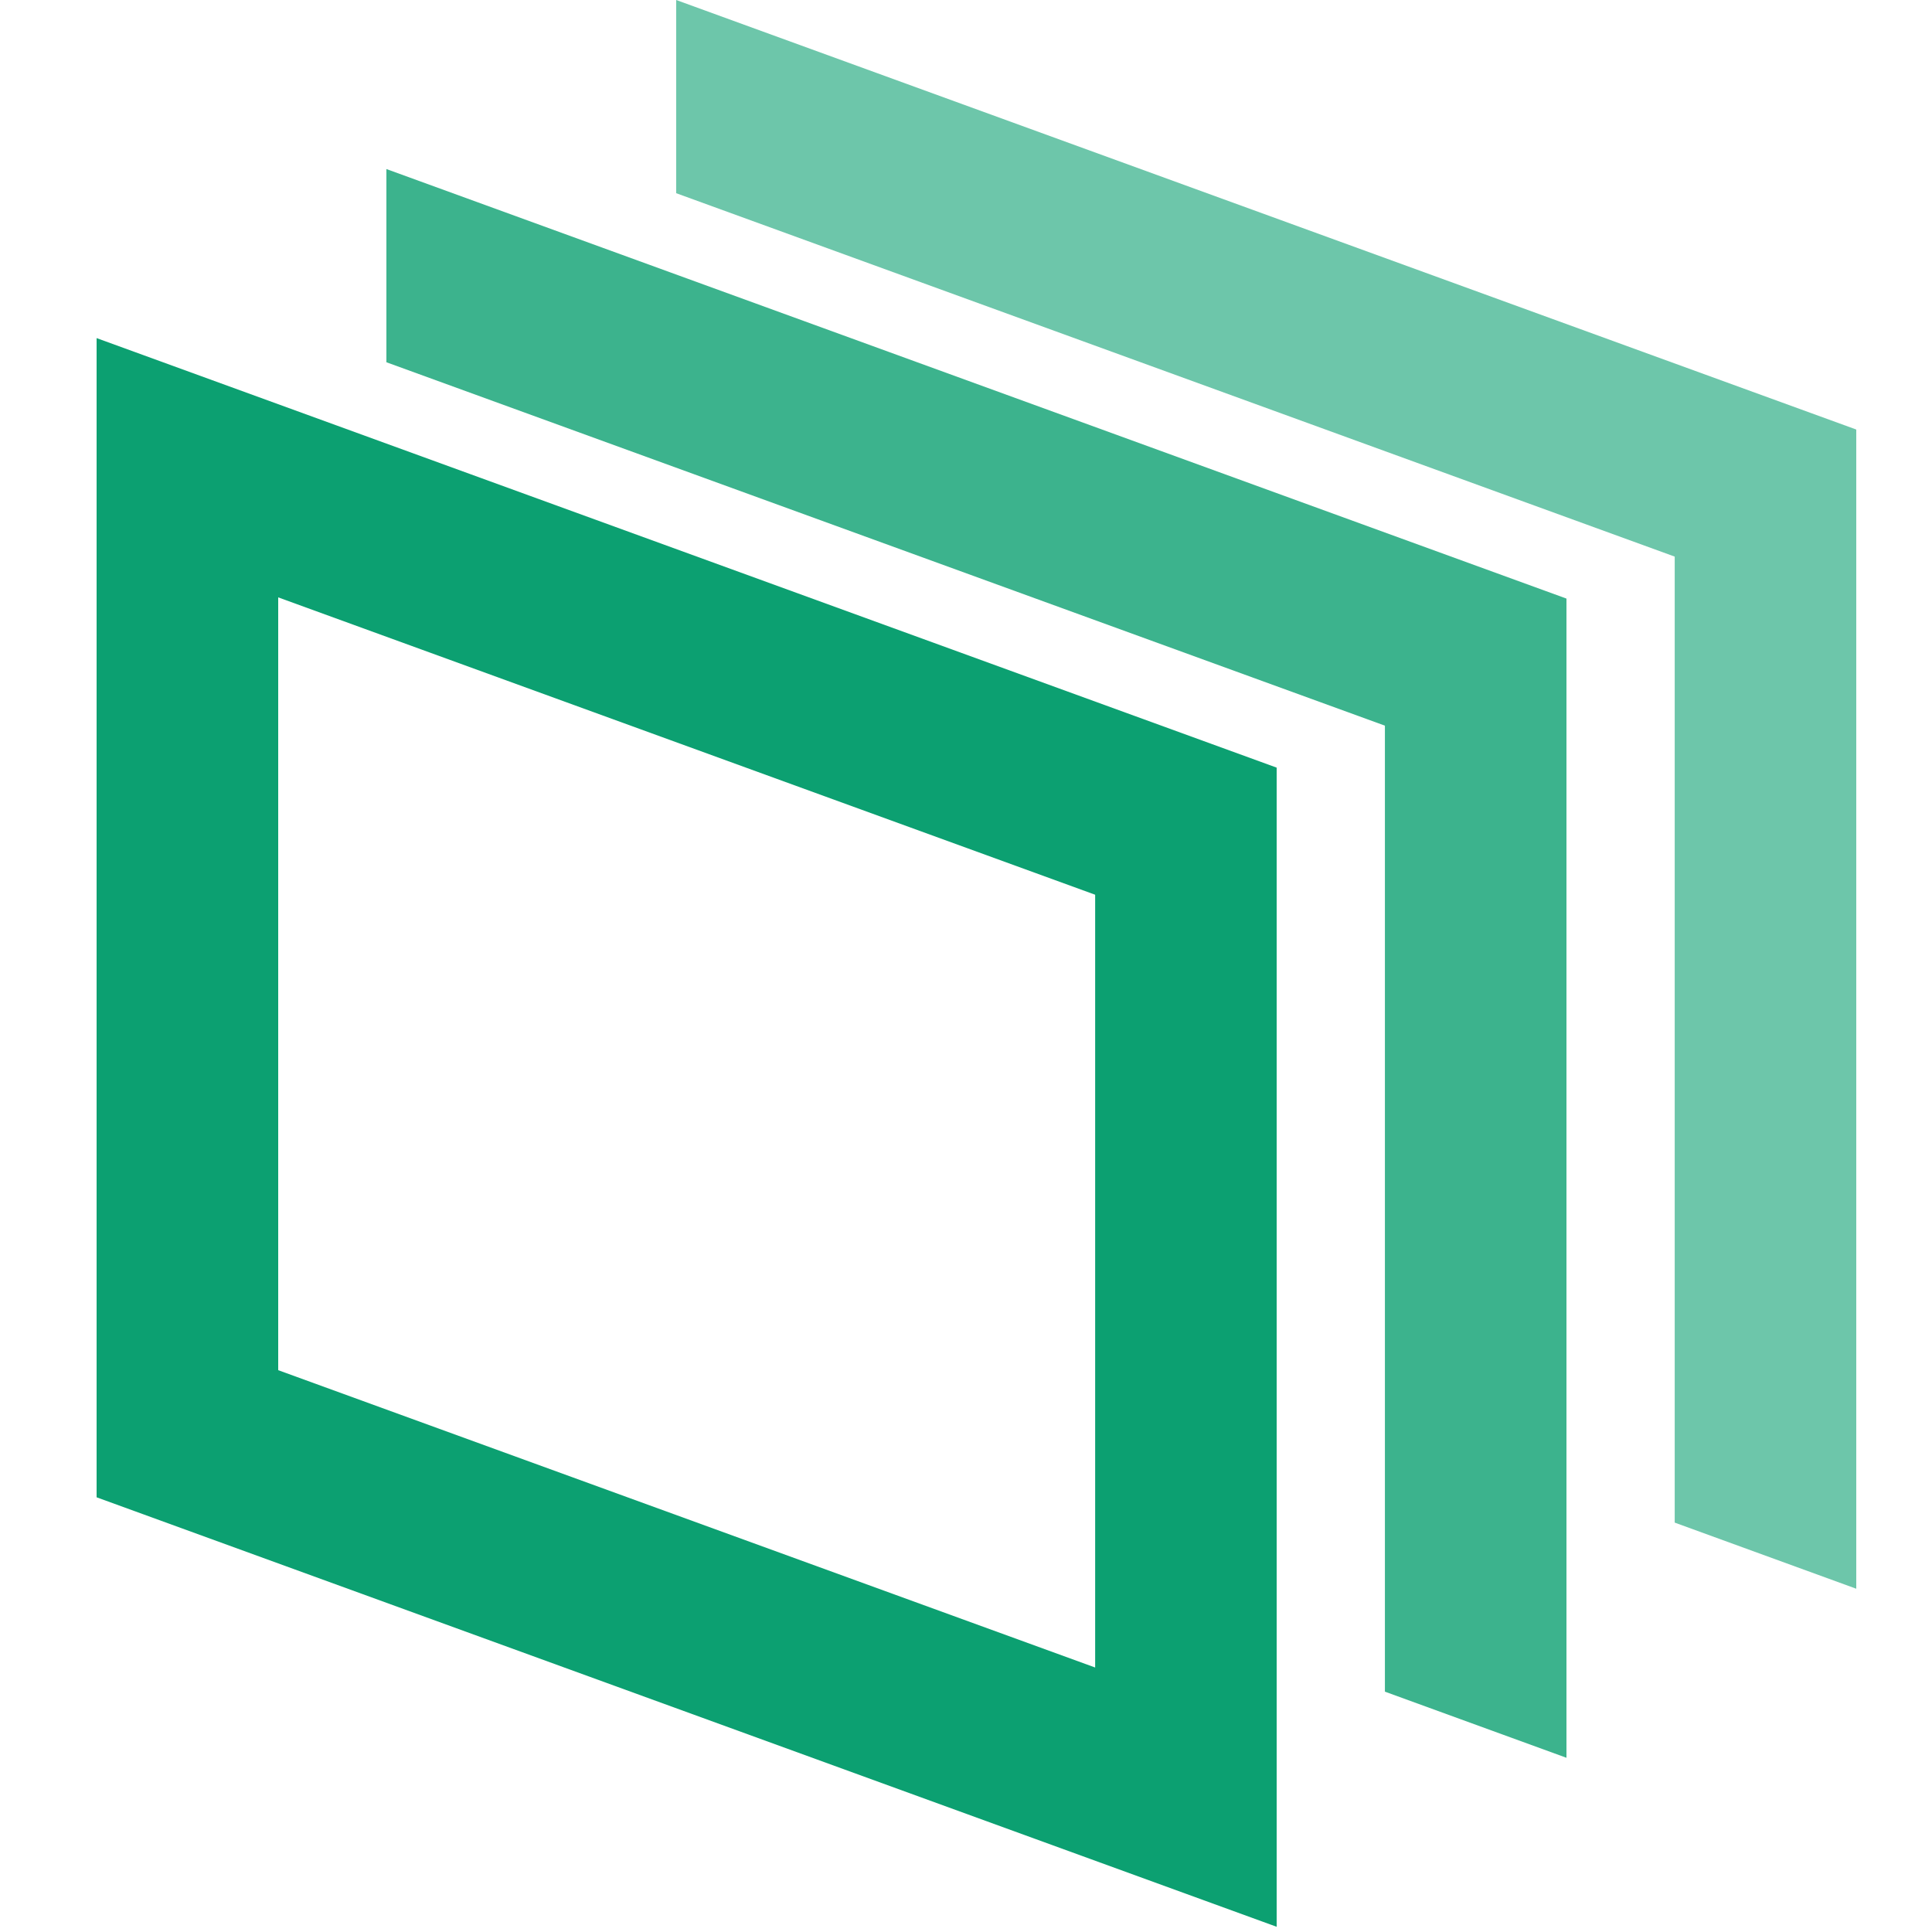
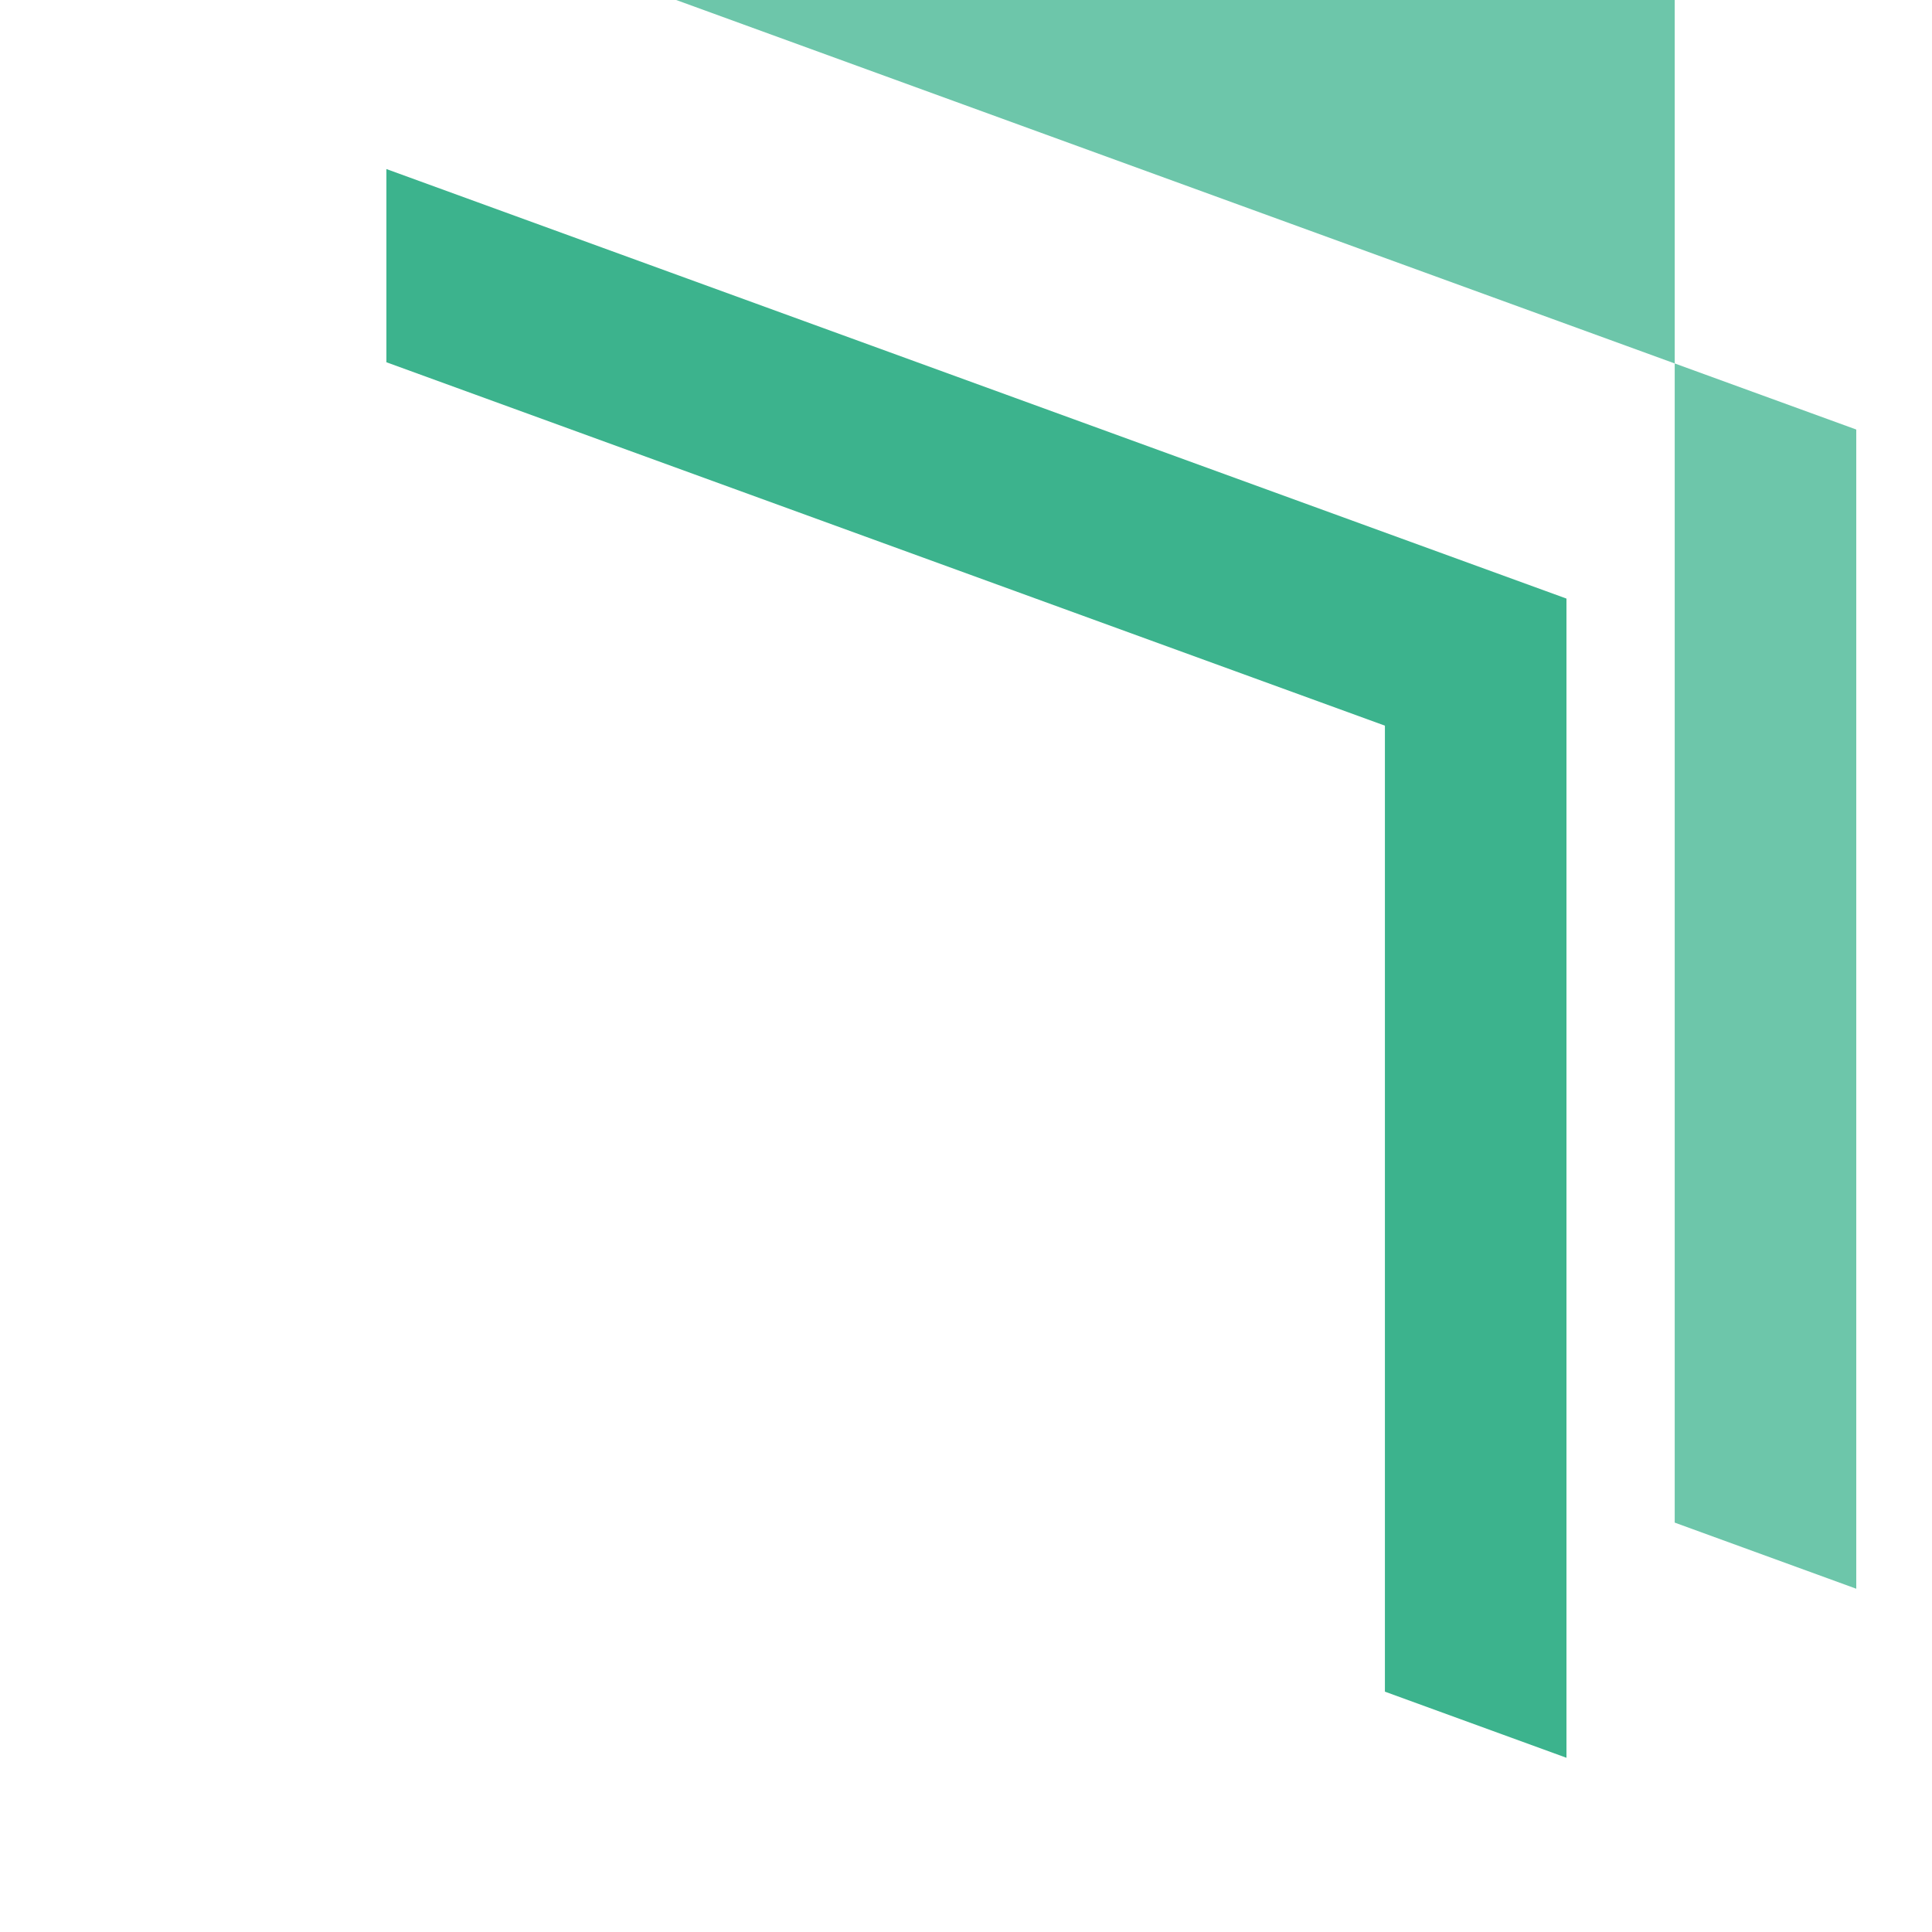
<svg xmlns="http://www.w3.org/2000/svg" width="40" height="40" viewBox="0 0 40 40" fill="none">
-   <path fill-rule="evenodd" clip-rule="evenodd" d="M26.432 15.893L2 7v24l24.432 8.892v-24zm-3.759 2.631L5.76 12.368v16l16.914 6.156v-16z" fill="#0CA071" />
  <path opacity=".8" d="M8 3.5l24.432 8.893v24l-3.759-1.369v-20L8 7.5v-4z" fill="#0CA071" />
-   <path opacity=".6" d="M14 0l24.432 8.893v24l-3.759-1.369v-20L14 4V0z" fill="#0CA071" />
+   <path opacity=".6" d="M14 0l24.432 8.893v24l-3.759-1.369v-20V0z" fill="#0CA071" />
</svg>